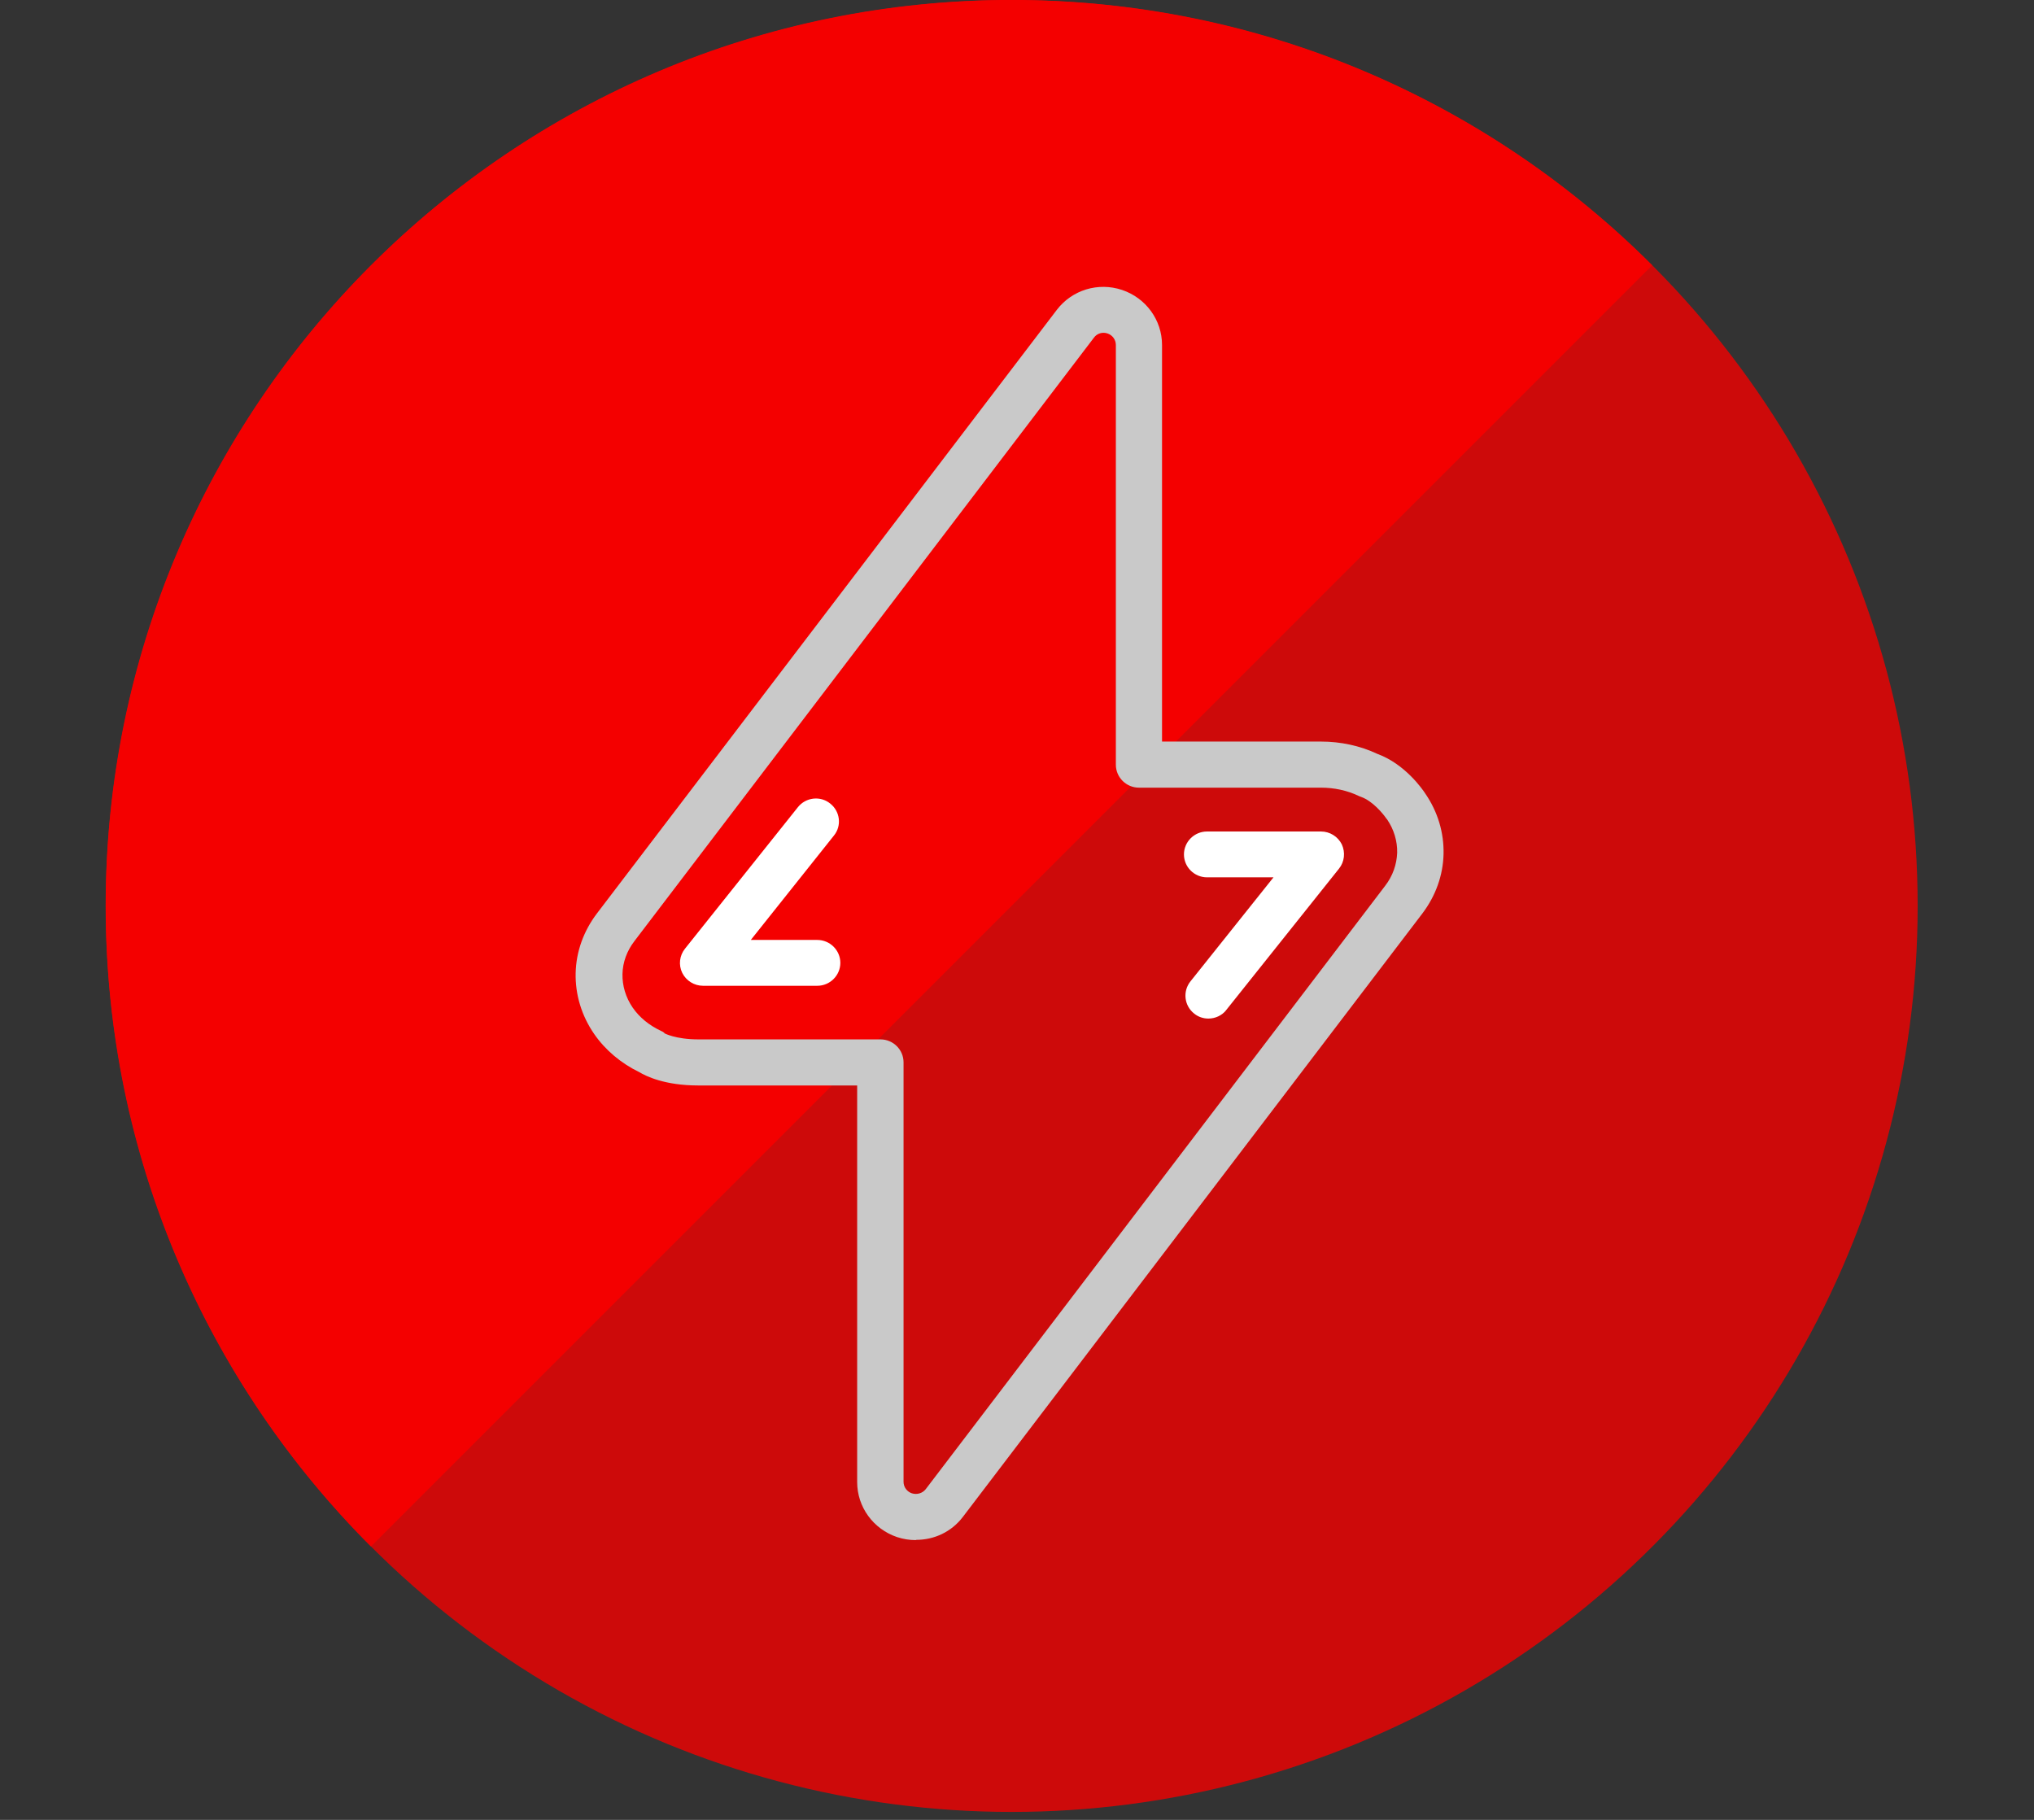
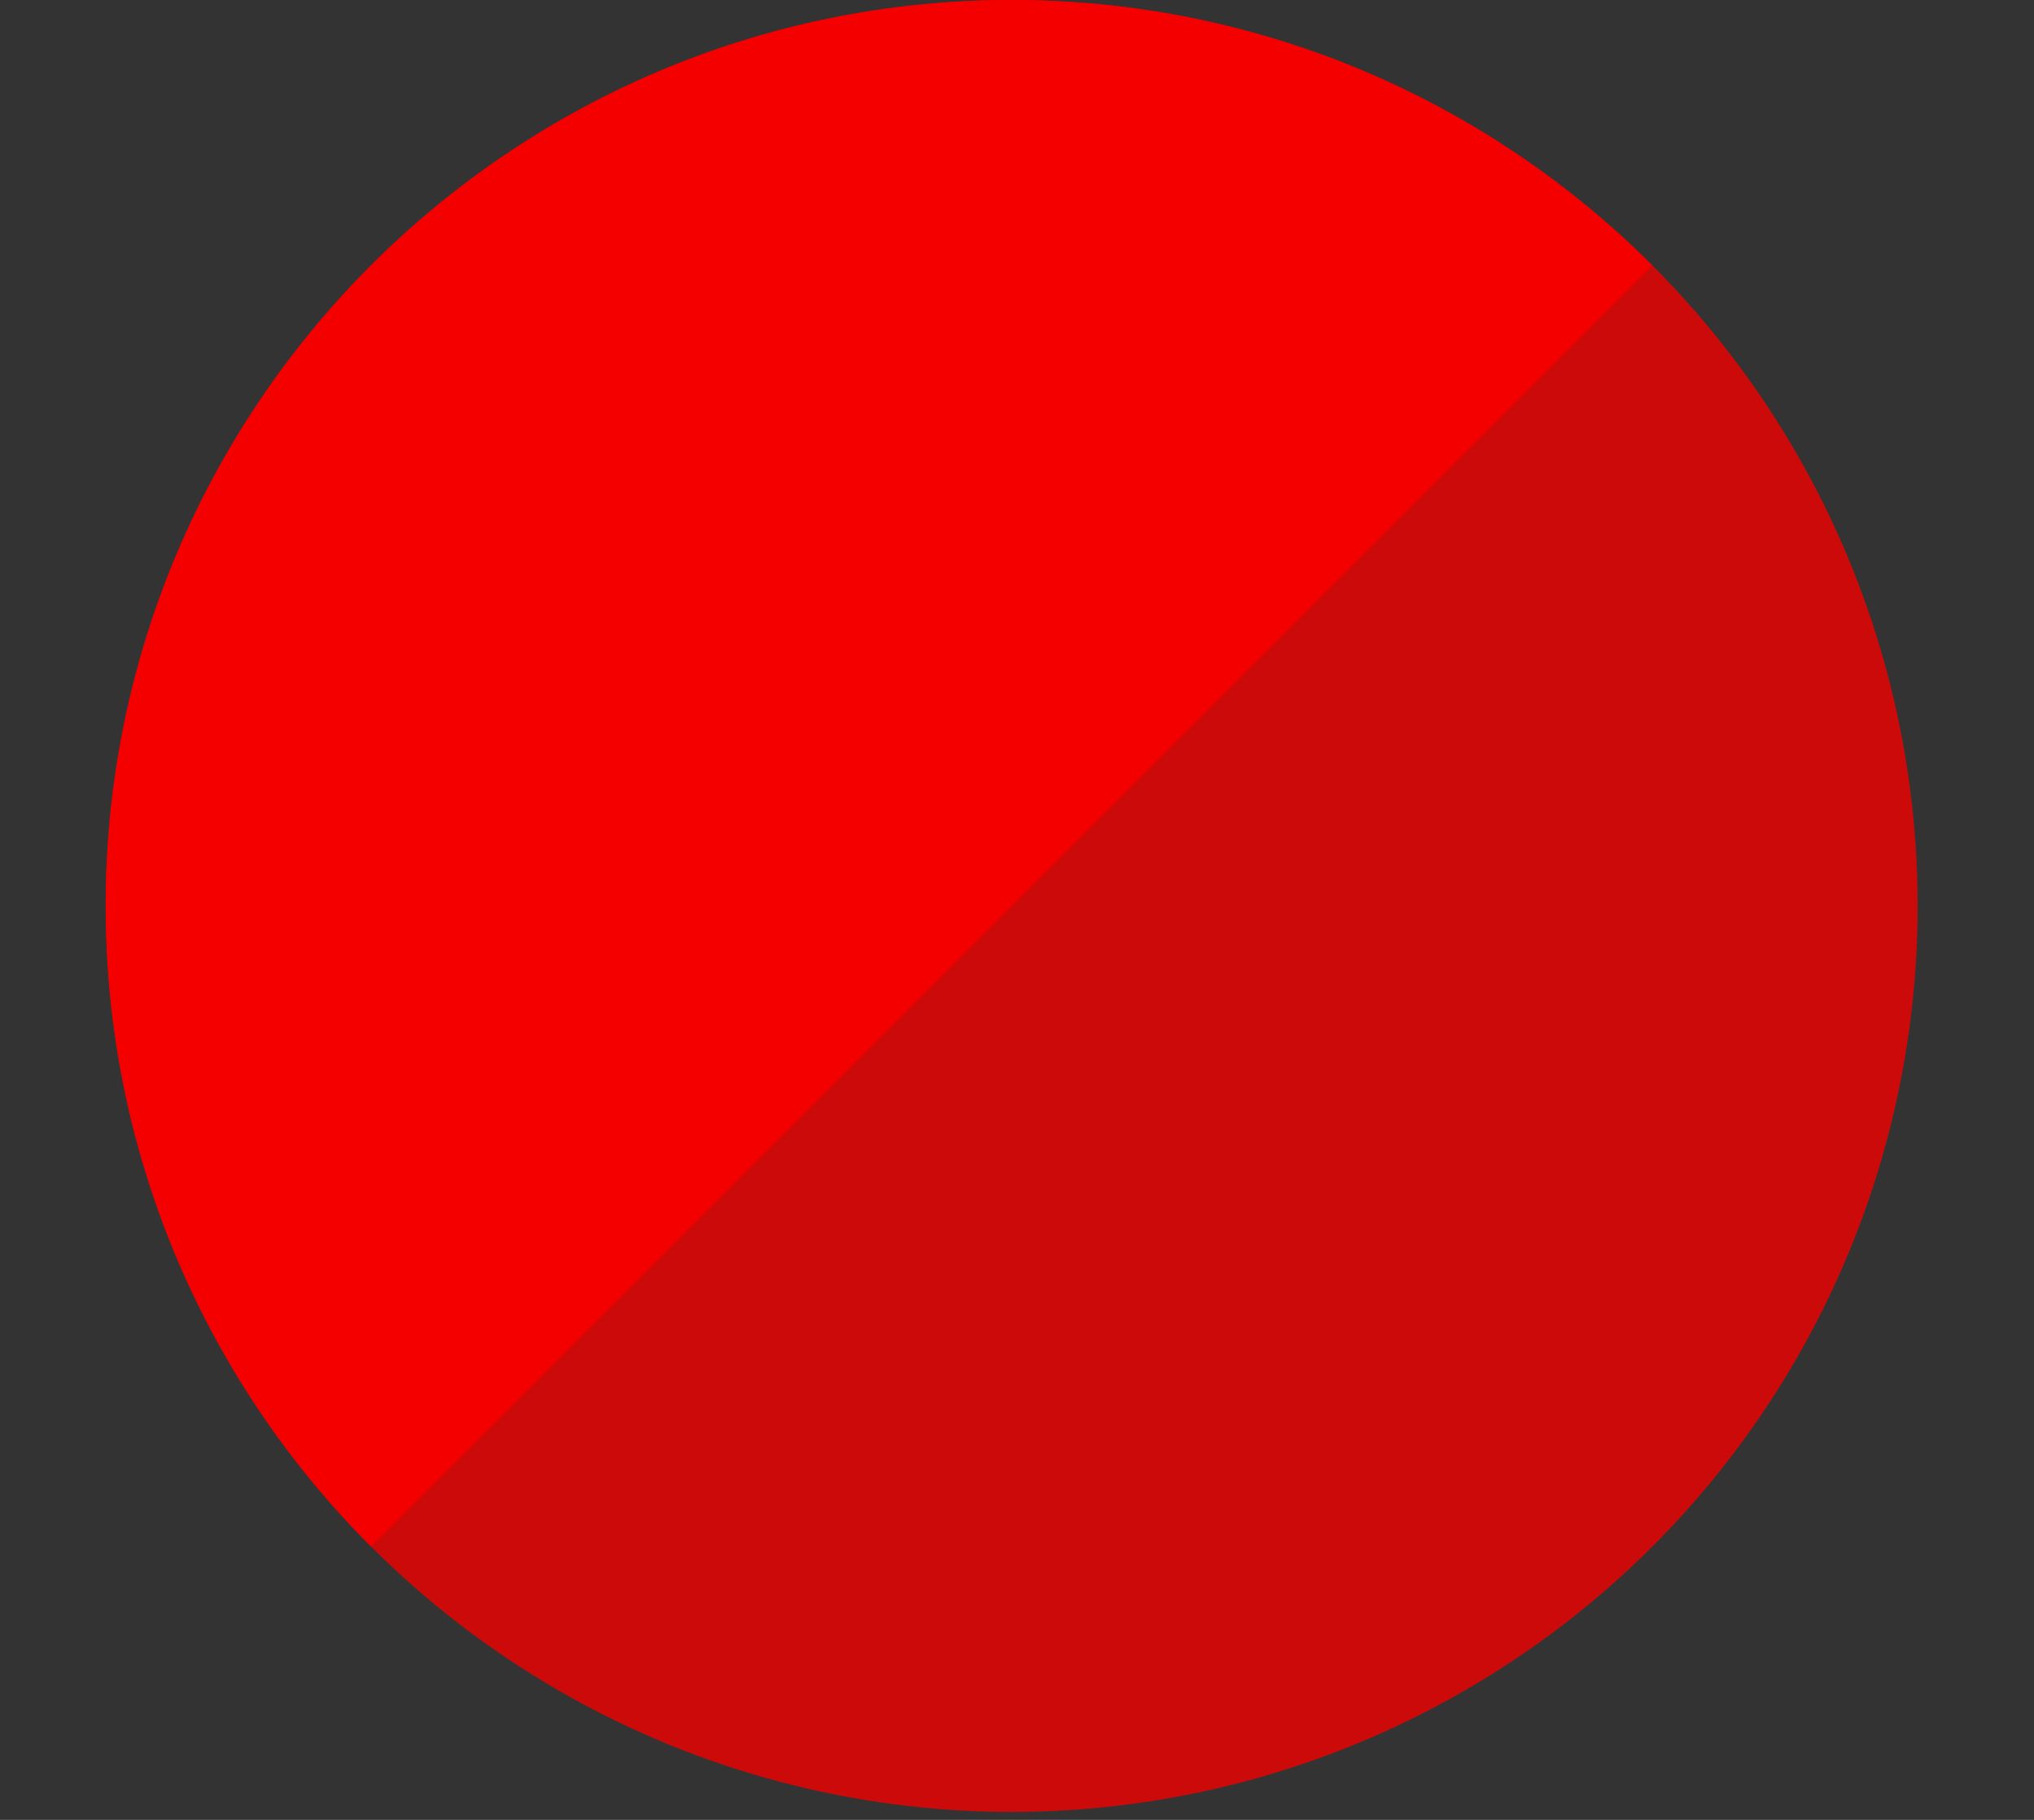
<svg xmlns="http://www.w3.org/2000/svg" width="76" height="68" viewBox="0 0 76 68" fill="none">
  <rect x="0" y="0" width="76" height="68" fill="#333333" stroke="none" />
  <circle opacity="0.8" cx="37.802" cy="33.852" r="33.851" transform="rotate(180 37.802 33.852)" fill="#F40000" />
  <path fill-rule="evenodd" clip-rule="evenodd" d="M13.862 57.785C7.736 51.659 3.948 43.197 3.948 33.849C3.948 15.154 19.103 -0.002 37.798 -0.002C47.146 -0.002 55.609 3.787 61.734 9.913L13.862 57.785Z" fill="#F40000" />
  <g clip-path="url(#clip0_6387_9359)">
    <path d="M34.218 57.546C33.986 57.546 33.753 57.511 33.52 57.434C32.632 57.134 32.028 56.312 32.028 55.378V40.559H26.087C24.837 40.559 24.13 40.208 23.889 40.062C23.199 39.728 22.612 39.231 22.198 38.631C21.733 37.955 21.491 37.166 21.509 36.361C21.526 35.565 21.802 34.794 22.302 34.134L39.487 11.579C40.056 10.834 41.03 10.534 41.927 10.834C42.815 11.133 43.419 11.956 43.419 12.89V27.709H49.359C50.092 27.709 50.817 27.863 51.472 28.172C52.498 28.549 53.153 29.491 53.257 29.654C53.722 30.331 53.955 31.11 53.938 31.907C53.921 32.703 53.645 33.474 53.145 34.134L35.977 56.68C35.555 57.237 34.908 57.537 34.236 57.537L34.218 57.546ZM24.82 38.606C24.82 38.606 25.234 38.837 26.096 38.837H32.899C33.373 38.837 33.761 39.222 33.761 39.694V55.37C33.761 55.567 33.891 55.738 34.072 55.798C34.261 55.858 34.468 55.798 34.589 55.644L51.757 33.097C52.041 32.729 52.188 32.301 52.205 31.864C52.214 31.427 52.084 30.99 51.826 30.613C51.826 30.613 51.817 30.596 51.808 30.596C51.688 30.416 51.291 29.928 50.851 29.774C50.817 29.765 50.791 29.748 50.765 29.739C50.334 29.534 49.851 29.431 49.359 29.431H42.556C42.082 29.431 41.694 29.046 41.694 28.575V12.89C41.694 12.693 41.565 12.521 41.384 12.461C41.194 12.393 40.987 12.461 40.875 12.616L23.707 35.162C23.423 35.53 23.268 35.959 23.259 36.395C23.25 36.832 23.38 37.269 23.638 37.646C23.889 38.014 24.259 38.314 24.699 38.52C24.742 38.537 24.785 38.563 24.828 38.597L24.82 38.606Z" fill="#C9C9C9" />
-     <path d="M30.528 36.834H26.269C25.941 36.834 25.639 36.646 25.493 36.354C25.346 36.054 25.389 35.703 25.596 35.446L29.813 30.161C30.106 29.793 30.649 29.724 31.02 30.024C31.391 30.315 31.46 30.855 31.158 31.223L28.054 35.121H30.537C31.011 35.121 31.399 35.506 31.399 35.977C31.399 36.449 31.011 36.834 30.537 36.834H30.528ZM45.816 37.742L50.032 32.457C50.239 32.2 50.274 31.849 50.136 31.549C49.989 31.257 49.688 31.069 49.36 31.069H45.1C44.626 31.069 44.238 31.454 44.238 31.926C44.238 32.397 44.626 32.782 45.1 32.782H47.584L44.48 36.671C44.186 37.04 44.247 37.579 44.618 37.871C44.773 37.999 44.962 38.059 45.152 38.059C45.402 38.059 45.661 37.948 45.825 37.733L45.816 37.742Z" fill="white" />
  </g>
  <defs>
    <clipPath id="clip0_6387_9359">
-       <rect width="75.6" height="46.827" fill="white" transform="translate(0 10.719)" />
-     </clipPath>
+       </clipPath>
  </defs>
</svg>